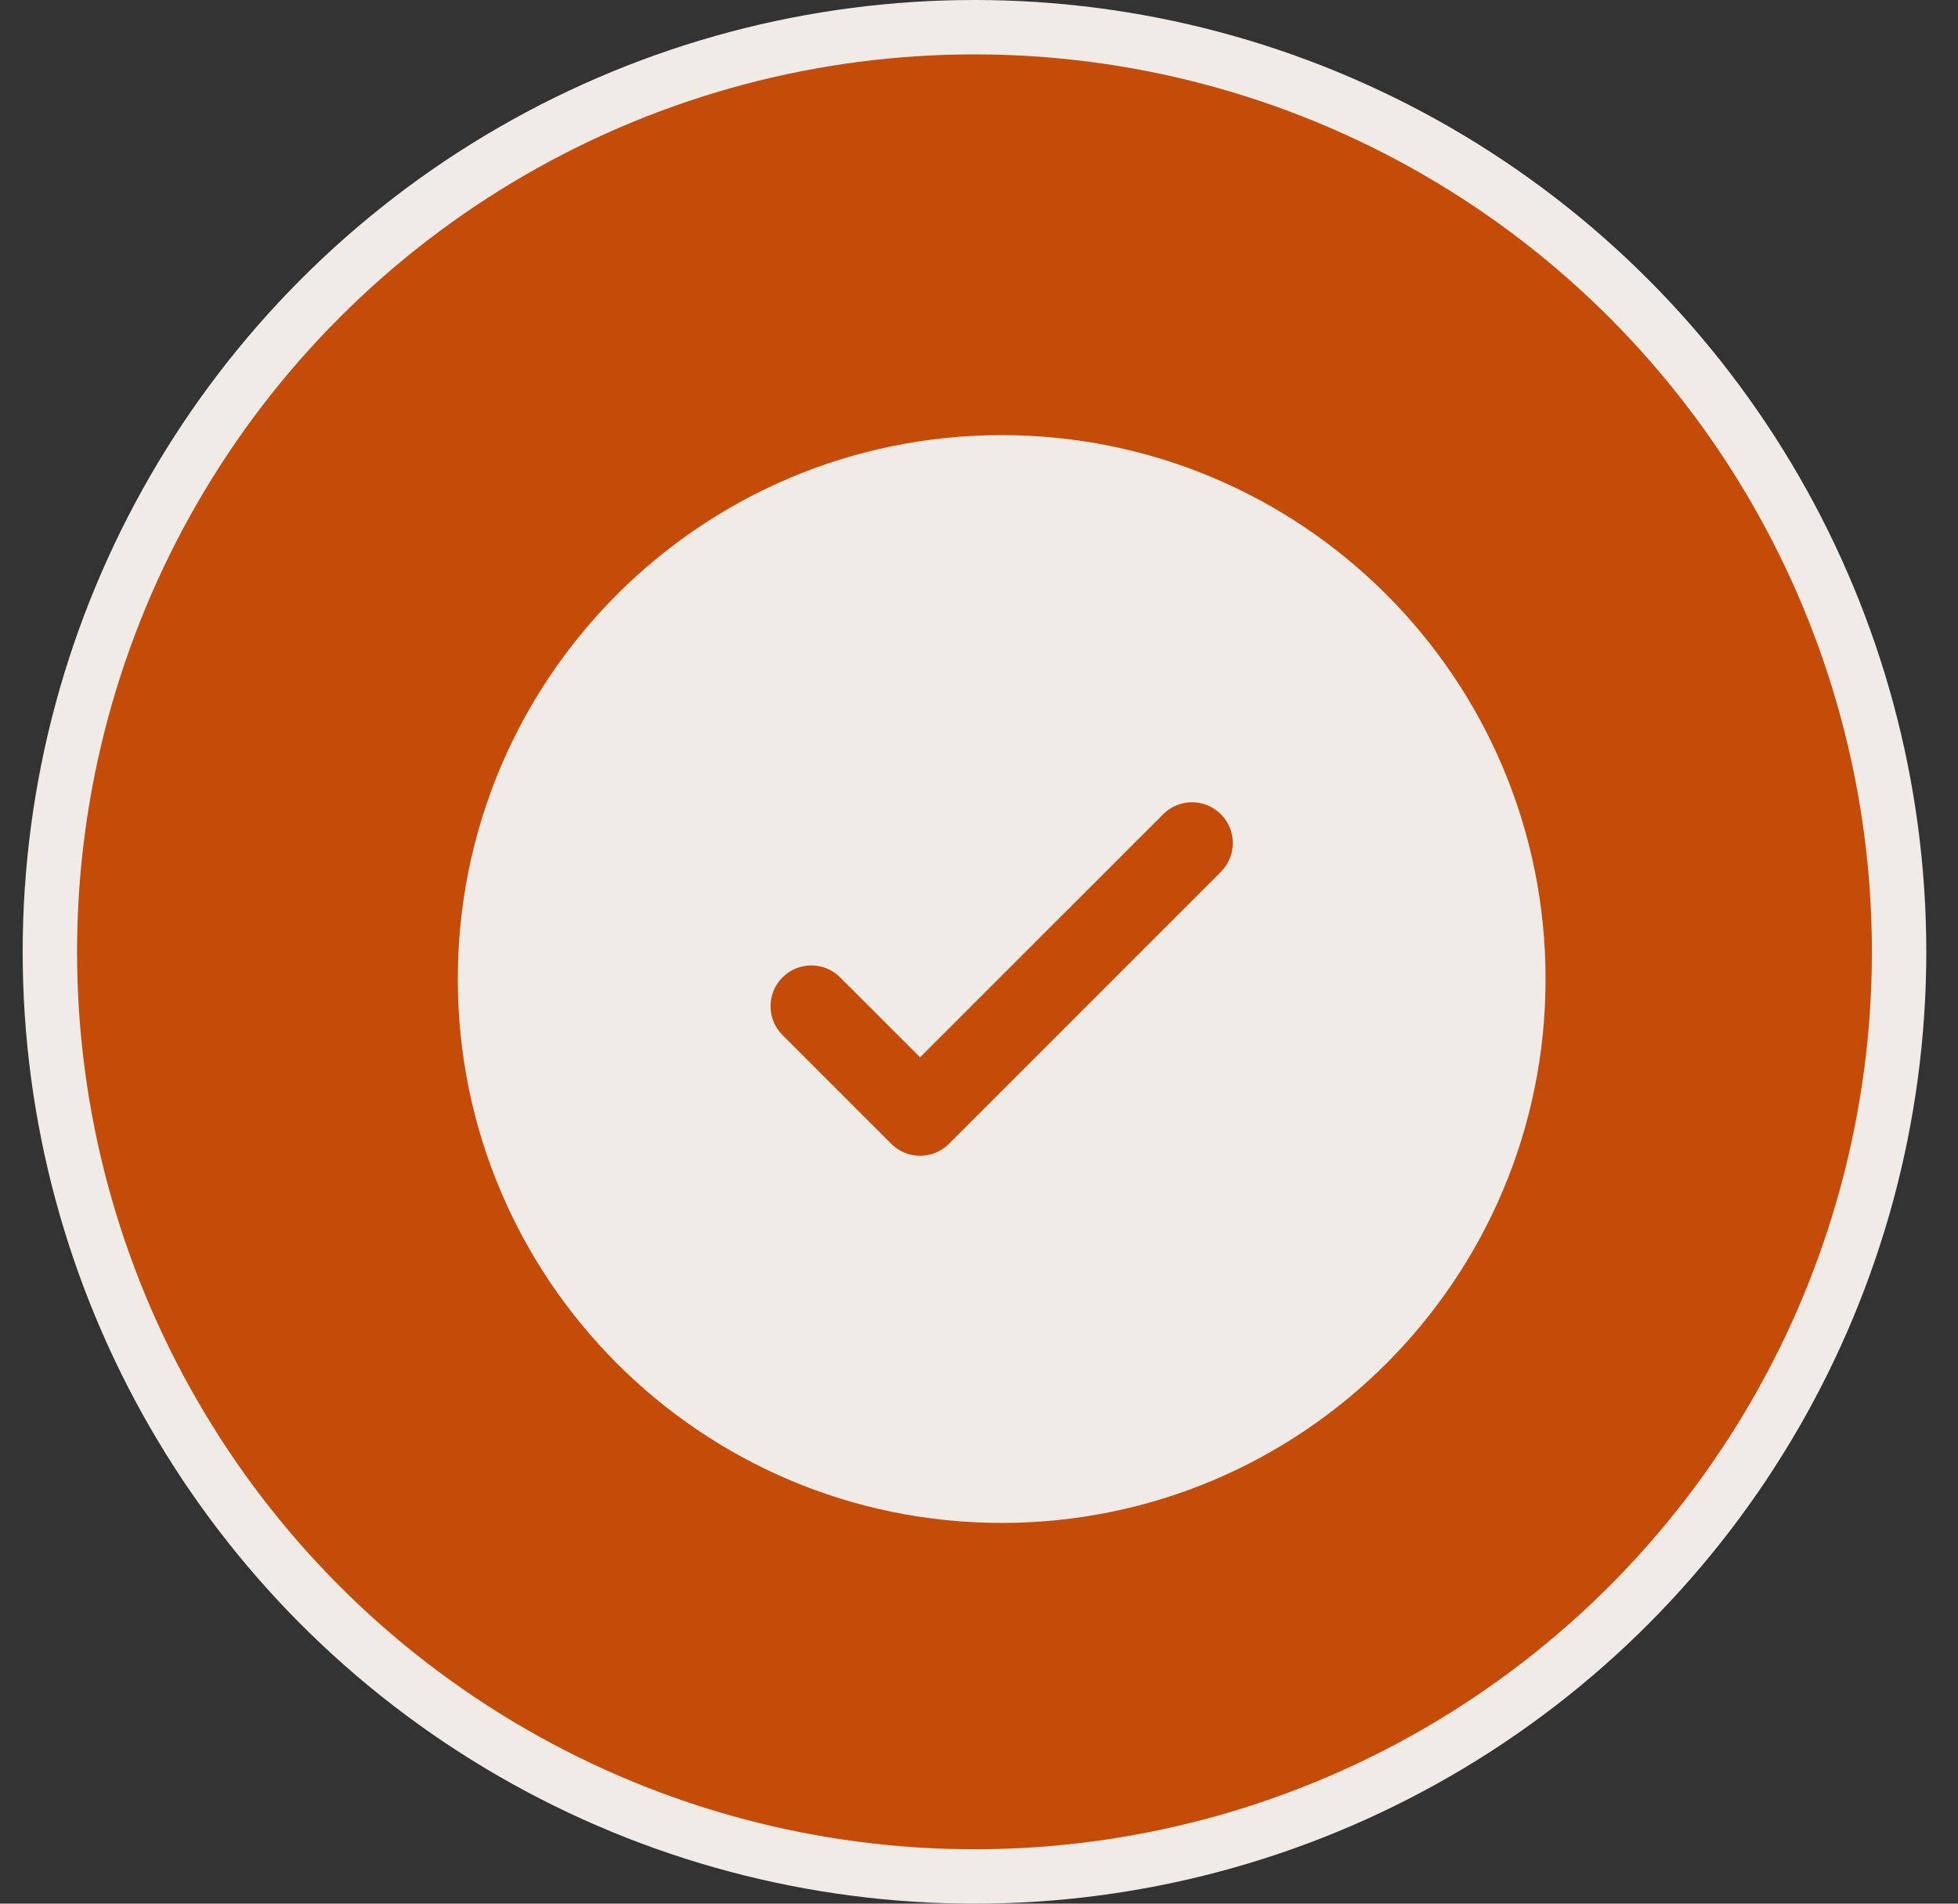
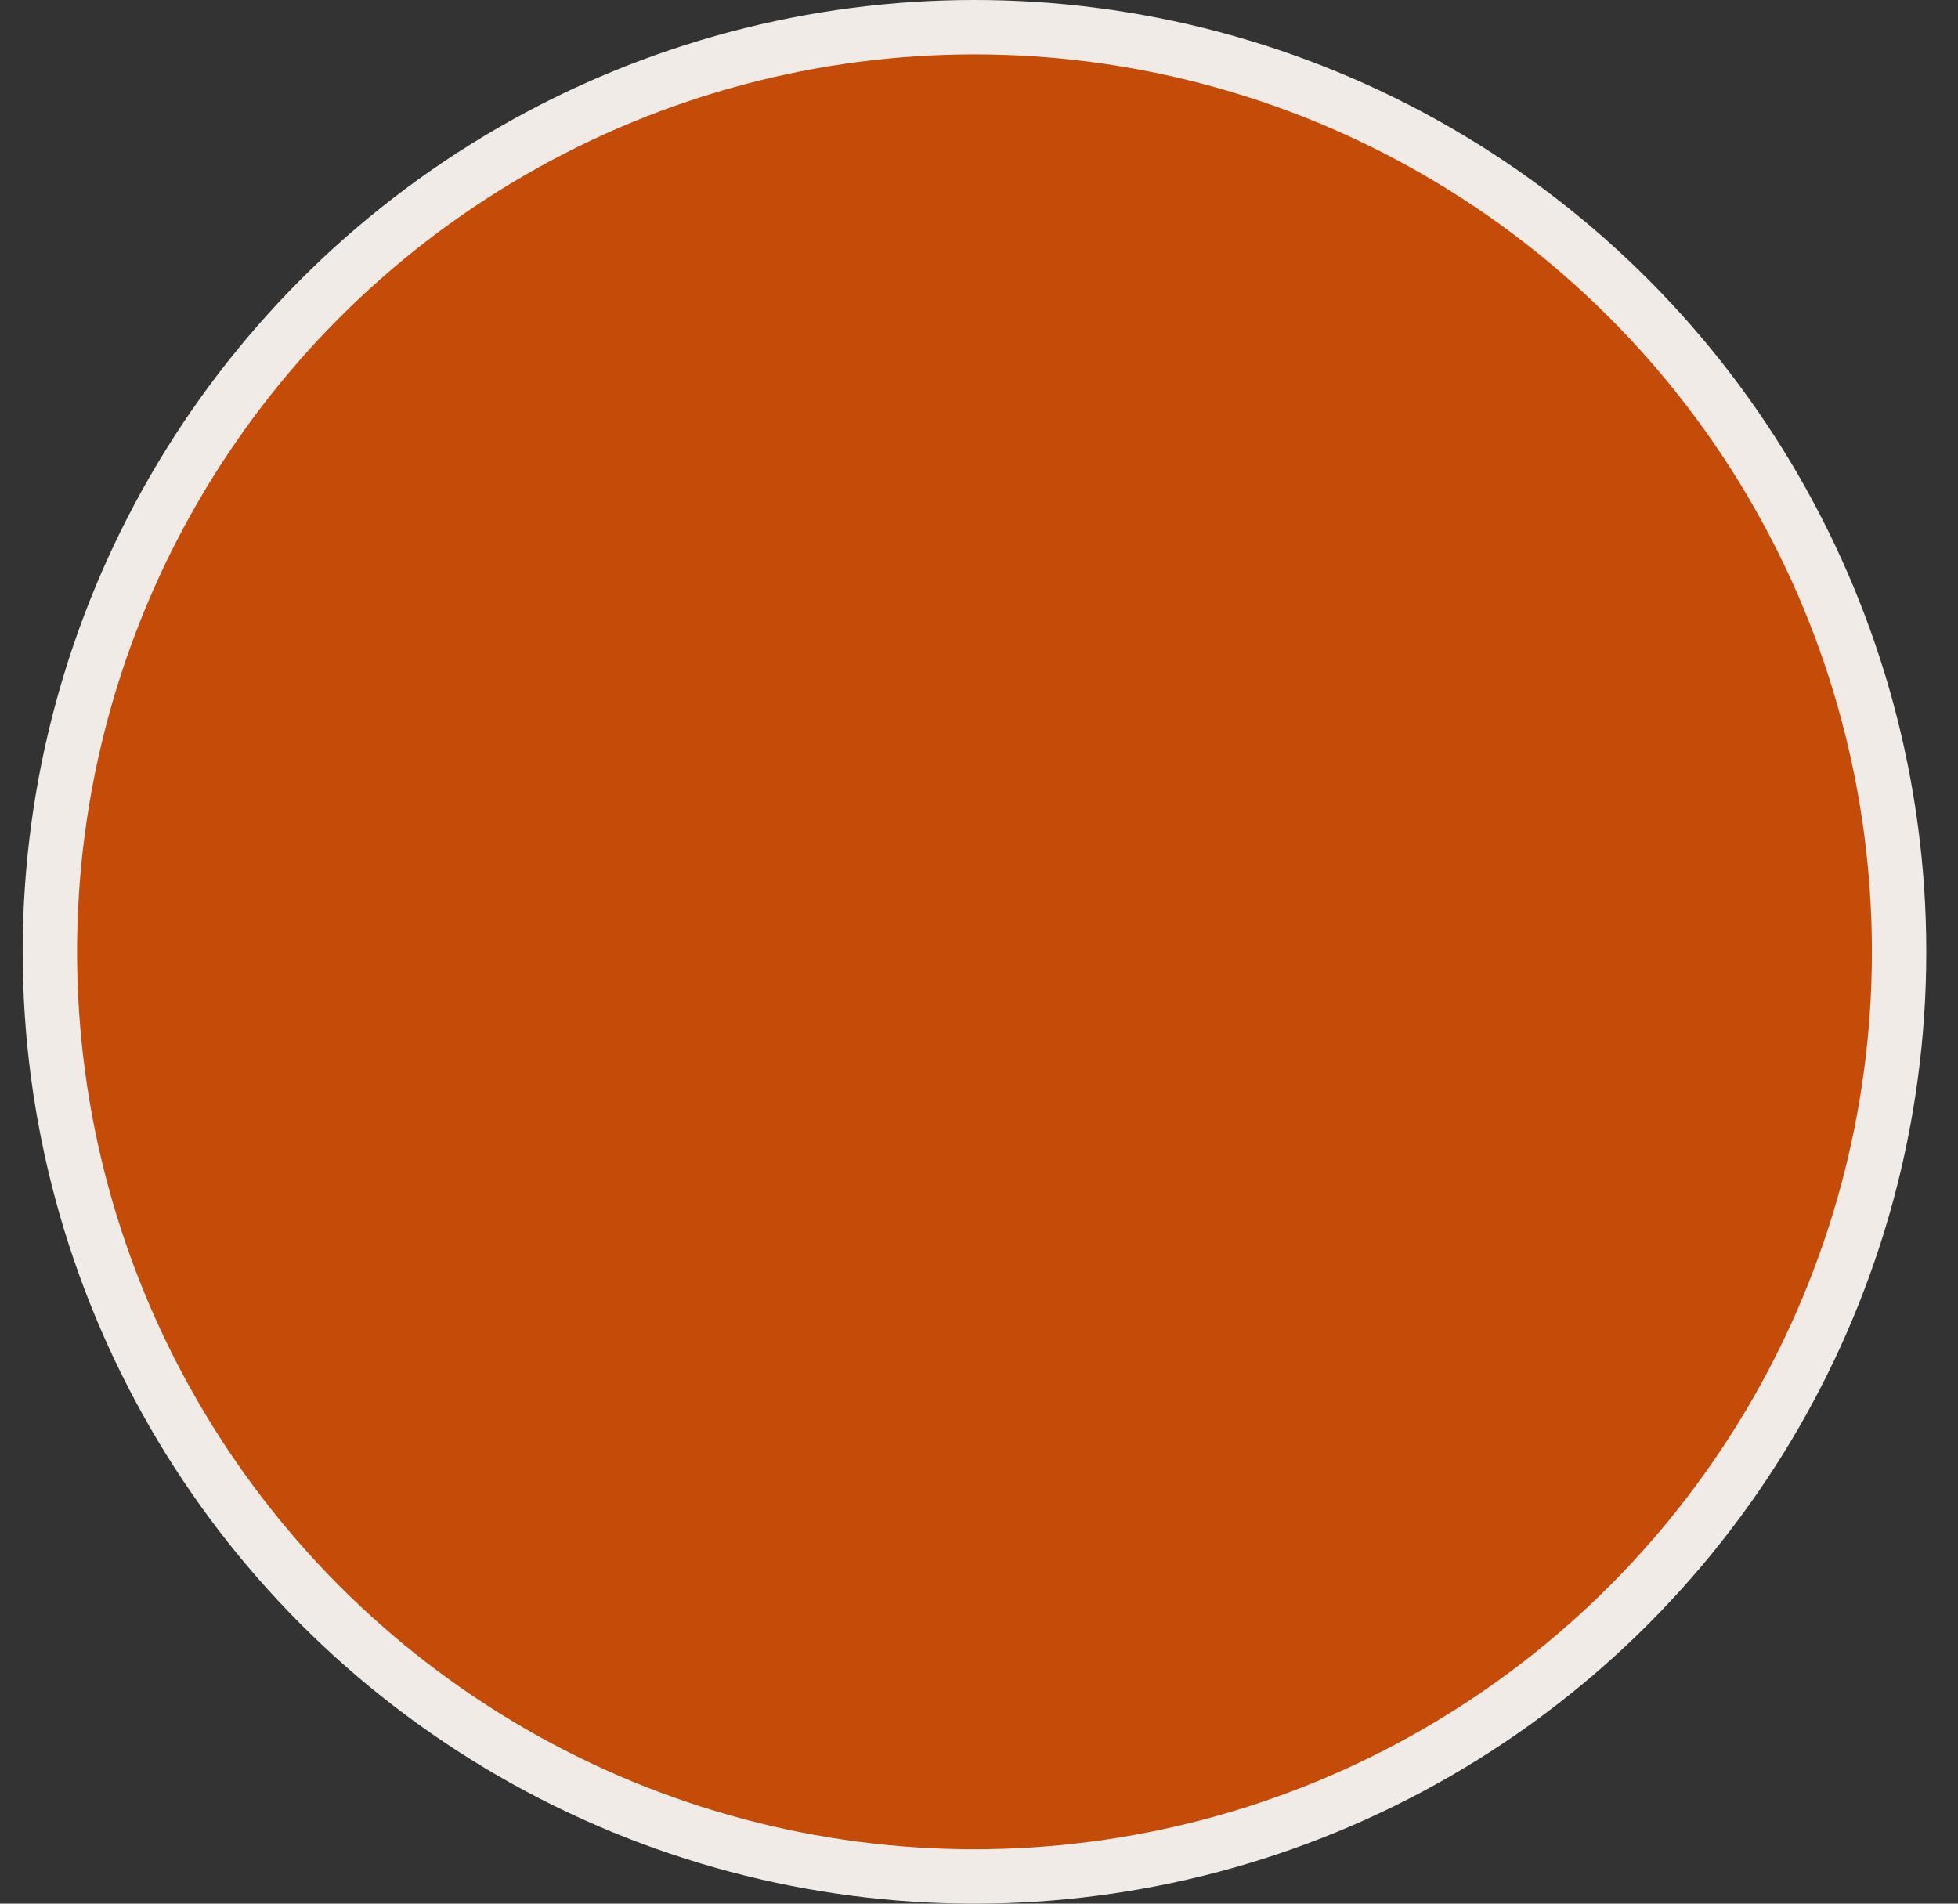
<svg xmlns="http://www.w3.org/2000/svg" width="36" height="35" viewBox="0 0 36 35" fill="none">
  <rect x="0" y="0" width="36" height="35" fill="#333333" stroke="none" />
  <circle cx="17.917" cy="17.5" r="17" fill="#C44C08" stroke="#F0EBE6" />
-   <path fill-rule="evenodd" clip-rule="evenodd" d="M28.417 18C28.417 23.523 23.94 28 18.417 28C12.894 28 8.417 23.523 8.417 18C8.417 12.477 12.894 8 18.417 8C23.94 8 28.417 12.477 28.417 18ZM22.447 14.97C22.74 15.263 22.74 15.737 22.447 16.03L17.447 21.03C17.154 21.323 16.68 21.323 16.387 21.03L14.387 19.03C14.094 18.737 14.094 18.263 14.387 17.97C14.68 17.677 15.154 17.677 15.447 17.97L16.917 19.439L19.152 17.204L21.387 14.97C21.68 14.677 22.154 14.677 22.447 14.97Z" fill="#F0EBE6" />
</svg>